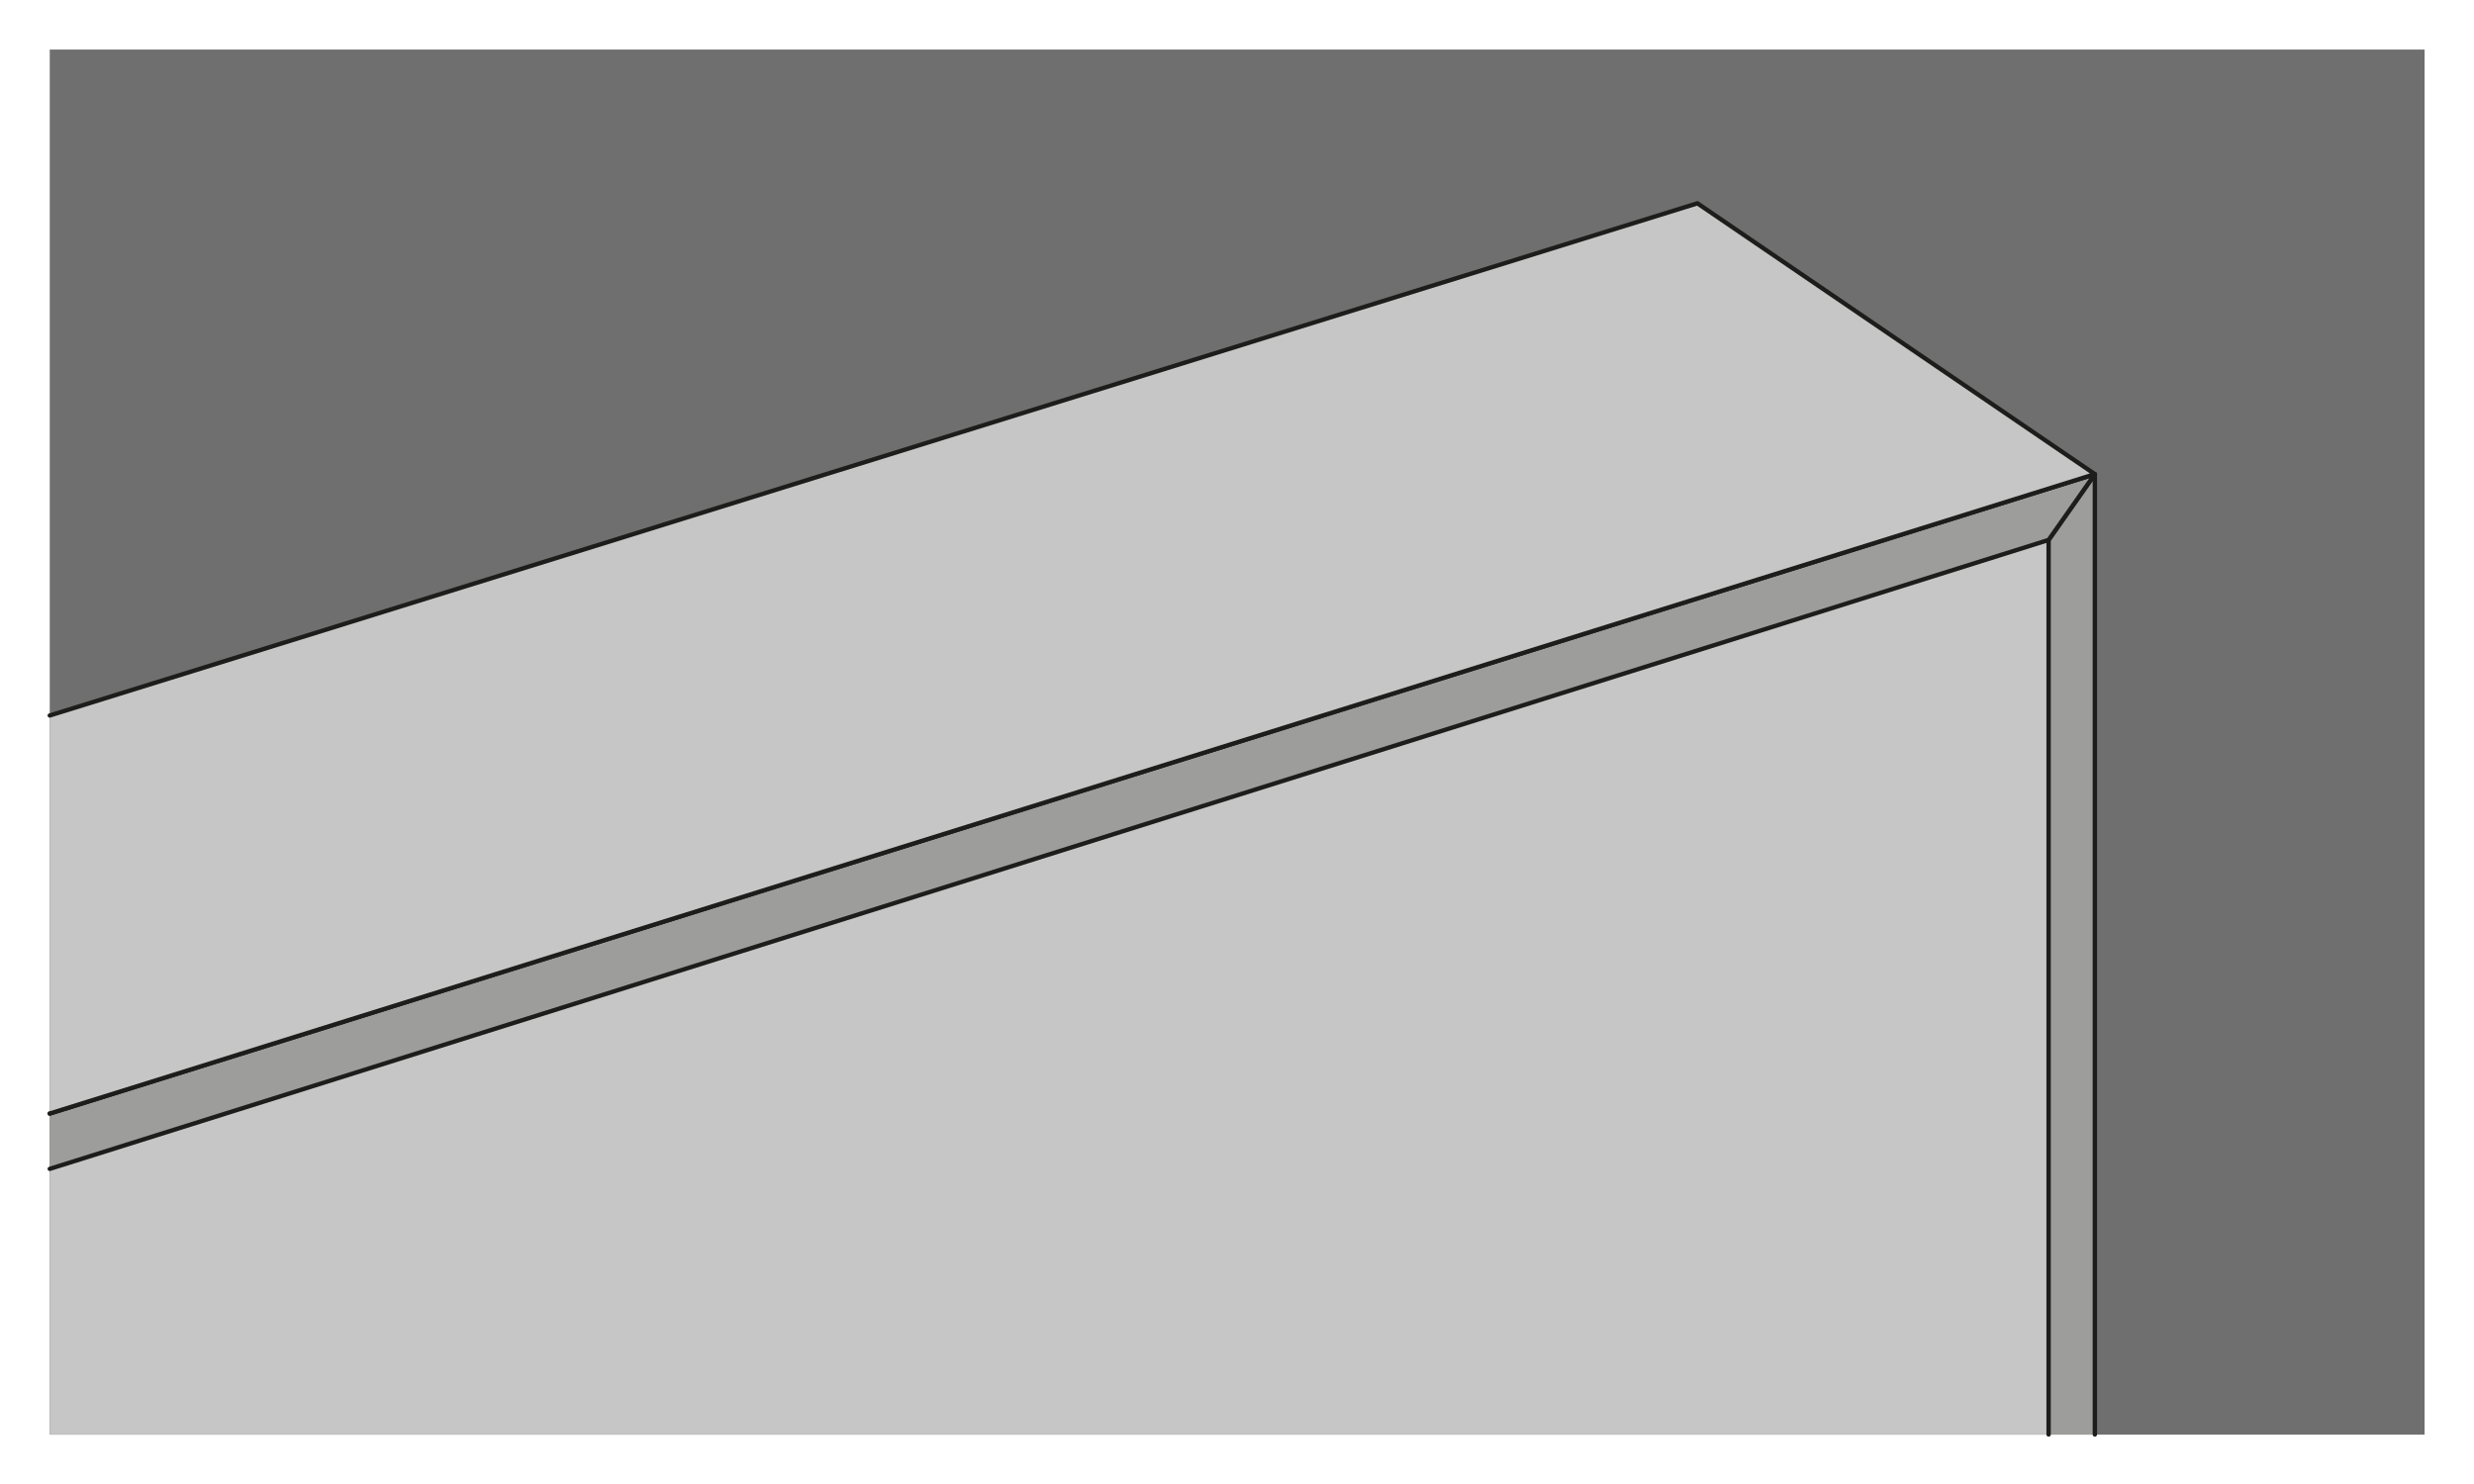
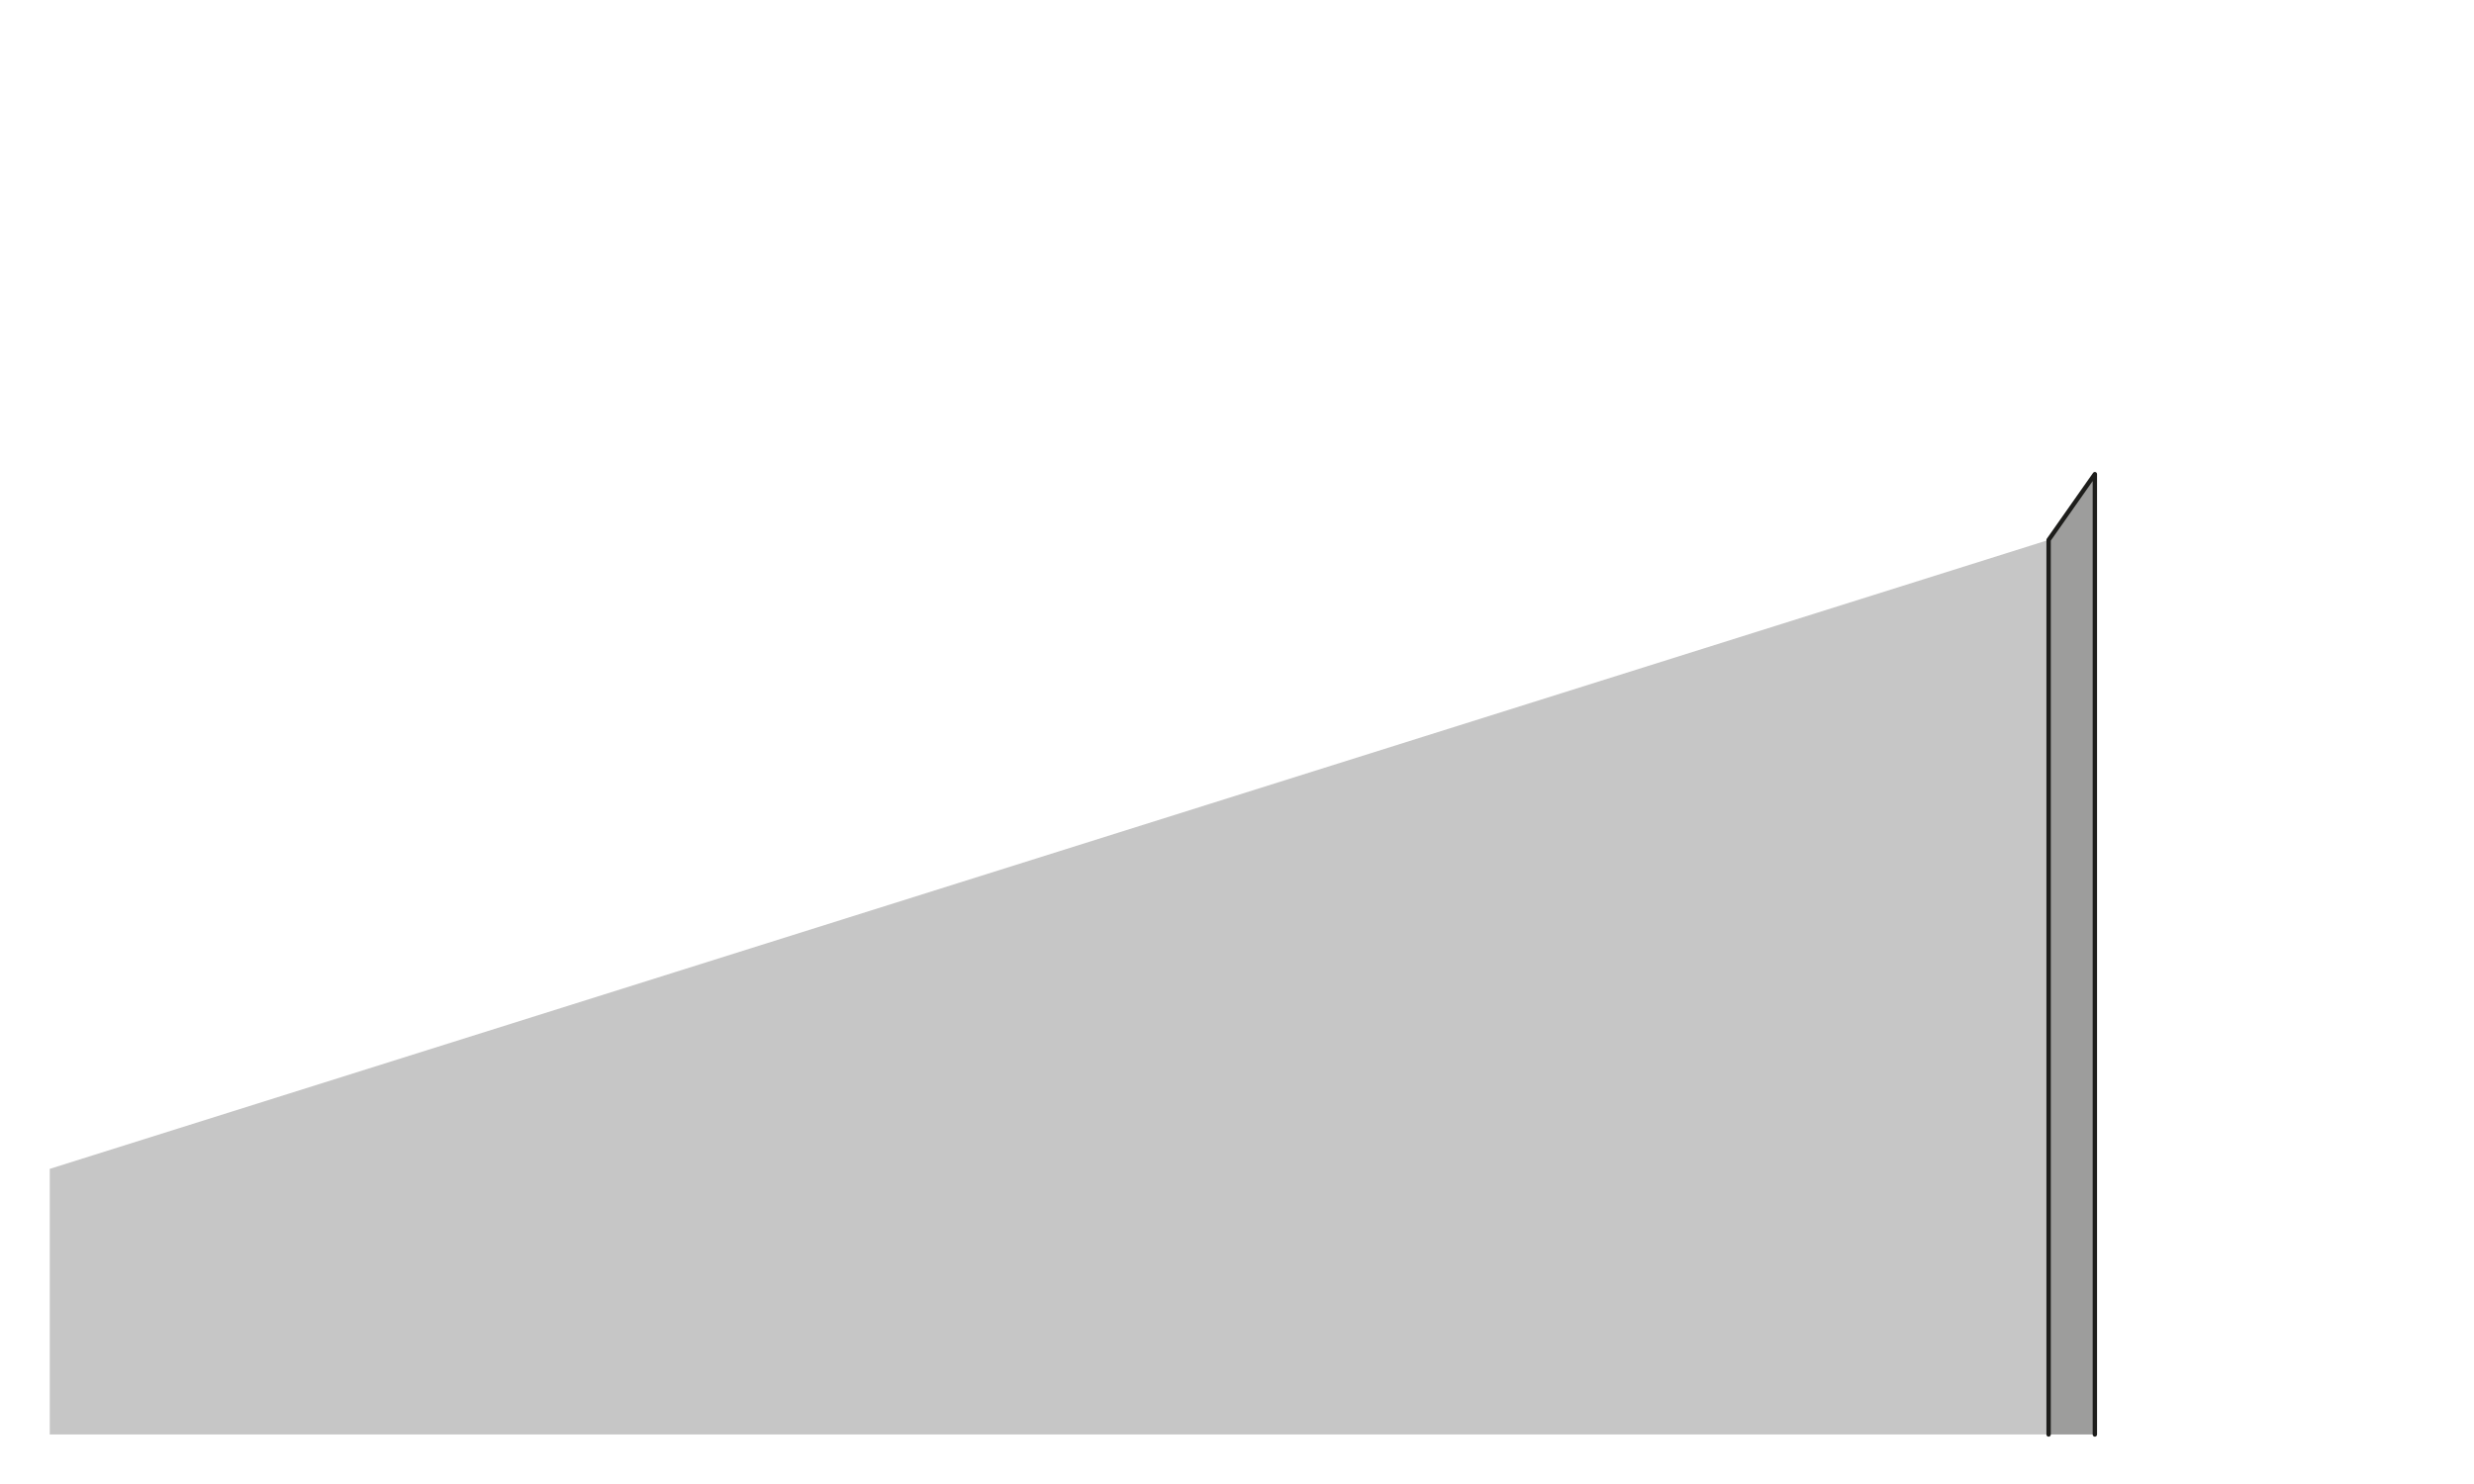
<svg xmlns="http://www.w3.org/2000/svg" id="Laag_2" data-name="Laag 2" viewBox="0 0 141.73 85.04">
  <defs>
    <style>
      .cls-1 {
        fill: none;
      }

      .cls-2, .cls-3 {
        fill: #c6c6c6;
      }

      .cls-4 {
        fill: #706f6f;
      }

      .cls-5 {
        fill: #9d9d9c;
      }

      .cls-5, .cls-3 {
        stroke: #1d1d1b;
        stroke-linecap: round;
        stroke-linejoin: round;
        stroke-width: .25px;
      }
    </style>
  </defs>
  <g id="Laag_1-2" data-name="Laag 1">
    <g>
-       <rect class="cls-4" x="31.19" y="-25.51" width="79.37" height="136.05" transform="translate(113.39 -28.35) rotate(90)" />
      <rect class="cls-1" width="141.73" height="85.04" />
      <g>
        <polygon class="cls-2" points="2.85 66.98 2.85 82.2 117.36 82.2 117.36 30.94 2.85 66.98" />
        <polyline class="cls-5" points="120.01 82.2 120.01 27.17 117.36 30.94 117.36 82.2" />
      </g>
-       <polyline class="cls-5" points="2.85 63.81 120.01 27.17 117.36 30.94 2.85 66.98" />
-       <polyline class="cls-3" points="2.85 41 97.24 11.65 120.01 27.17 2.85 63.81" />
    </g>
  </g>
</svg>